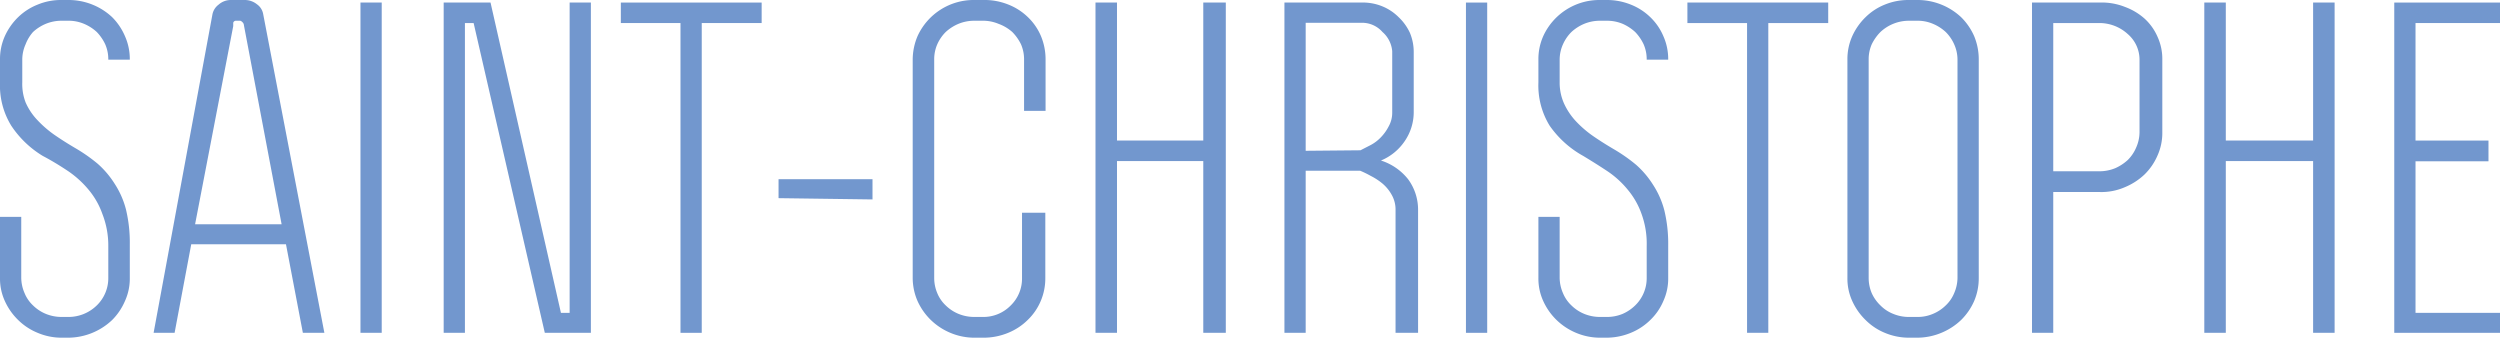
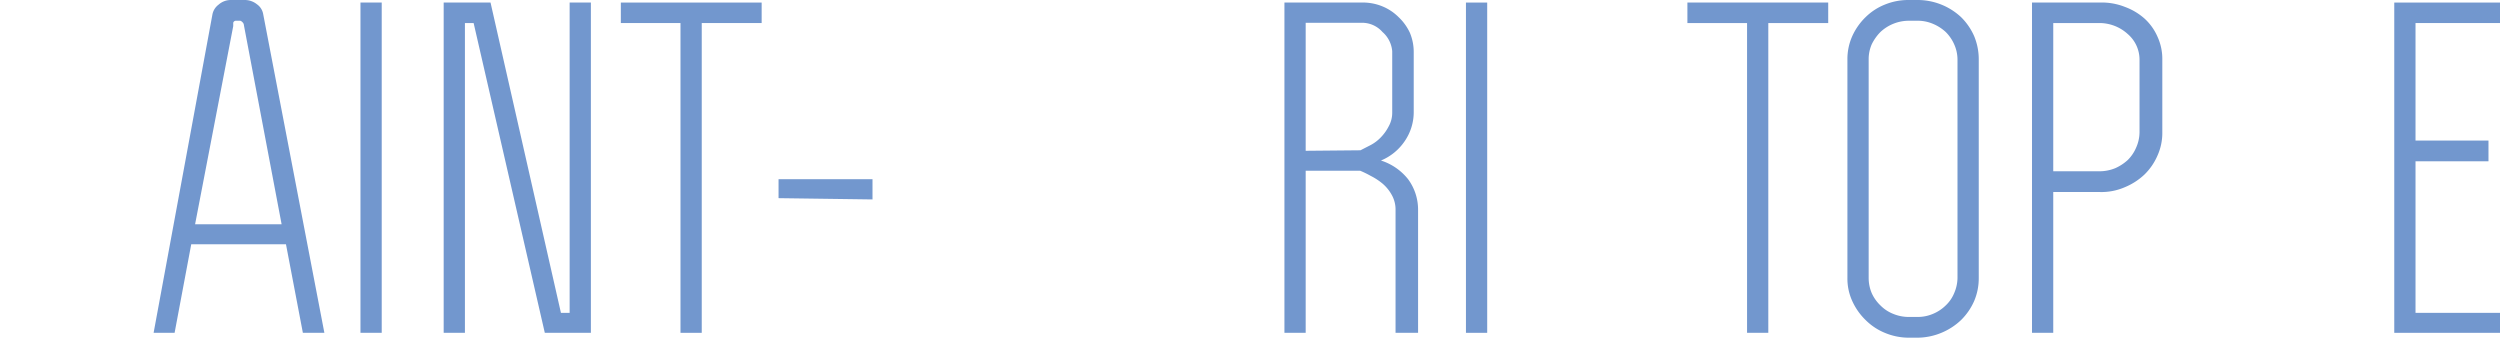
<svg xmlns="http://www.w3.org/2000/svg" viewBox="0 0 97.65 13.19">
  <defs>
    <style>.cls-1{fill:#7297ce;}</style>
  </defs>
  <g id="Calque_2" data-name="Calque 2">
    <g id="Calque_1-2" data-name="Calque 1">
      <g id="St_Christope_-_Quadri" data-name="St Christope - Quadri">
-         <path class="cls-1" d="M5.07,10.86a2.11,2.11,0,0,1-.19.9,2.36,2.36,0,0,1-.5.74,2.51,2.51,0,0,1-1.71.69H2.4A2.38,2.38,0,0,1,1.47,13a2.34,2.34,0,0,1-.76-.5,2.42,2.42,0,0,1-.52-.74,2.11,2.11,0,0,1-.19-.9V8.47H.83v2.39a1.53,1.53,0,0,0,.13.59,1.37,1.37,0,0,0,.33.48,1.56,1.56,0,0,0,.5.33,1.62,1.62,0,0,0,.61.12h.27a1.58,1.58,0,0,0,1.11-.45,1.48,1.48,0,0,0,.45-1.07V9.61A3.38,3.38,0,0,0,4,8.36a3.05,3.05,0,0,0-.54-.95,3.87,3.87,0,0,0-.79-.72c-.3-.2-.62-.4-1-.6A3.89,3.89,0,0,1,.44,4.91,3,3,0,0,1,0,3.22V2.33a2.2,2.2,0,0,1,.19-.92A2.42,2.42,0,0,1,.71.67,2.31,2.31,0,0,1,1.47.18,2.37,2.37,0,0,1,2.4,0h.27a2.5,2.5,0,0,1,.94.18,2.47,2.47,0,0,1,.77.49,2.36,2.36,0,0,1,.5.74,2.2,2.2,0,0,1,.19.92H4.23a1.46,1.46,0,0,0-.12-.6,1.78,1.78,0,0,0-.33-.48,1.71,1.71,0,0,0-.5-.32A1.54,1.54,0,0,0,2.67.81H2.4a1.62,1.62,0,0,0-.61.12,1.71,1.71,0,0,0-.5.32A1.58,1.58,0,0,0,1,1.73a1.47,1.47,0,0,0-.13.6v.89A2,2,0,0,0,1,4a2.38,2.38,0,0,0,.46.69,4.23,4.23,0,0,0,.67.58c.26.18.53.35.82.52a6.39,6.39,0,0,1,.87.61,3.59,3.59,0,0,1,.66.78,3.38,3.38,0,0,1,.44,1,5.57,5.57,0,0,1,.15,1.37Z" />
        <path class="cls-1" d="M11.83,13l-.66-3.46H7.47L6.82,13H6L8.3.55A.63.63,0,0,1,8.54.18.72.72,0,0,1,9,0h.56a.76.76,0,0,1,.48.17.59.59,0,0,1,.24.38L12.67,13ZM7.62,8.76H11L9.53,1A.24.24,0,0,0,9.5.9C9.45.84,9.41.81,9.37.81H9.23a.11.11,0,0,0-.12.08s0,.1,0,.13Z" />
        <path class="cls-1" d="M14.91,13h-.83V.1h.83Z" />
        <path class="cls-1" d="M21.28,13,18.5.9h-.34V13h-.83V.1h1.83l2.75,12.12h.34V.1h.83V13Z" />
        <path class="cls-1" d="M27.41.9V13h-.83V.9H24.25V.1h5.5V.9Z" />
        <path class="cls-1" d="M30.41,7.74V7h3.67v.79Z" />
-         <path class="cls-1" d="M40,8.31h.83v2.55a2.26,2.26,0,0,1-.18.9,2.23,2.23,0,0,1-.51.74,2.34,2.34,0,0,1-.76.5,2.52,2.52,0,0,1-1,.19h-.33a2.41,2.41,0,0,1-.93-.19,2.45,2.45,0,0,1-.76-.5,2.42,2.42,0,0,1-.52-.74,2.27,2.27,0,0,1-.19-.9V2.33a2.37,2.37,0,0,1,.19-.92A2.41,2.41,0,0,1,38.06,0h.33a2.51,2.51,0,0,1,1,.18,2.31,2.31,0,0,1,.76.49,2.23,2.23,0,0,1,.51.74,2.36,2.36,0,0,1,.18.92v2H40v-2a1.46,1.46,0,0,0-.12-.6,1.82,1.82,0,0,0-.34-.48A1.66,1.66,0,0,0,39,.93a1.56,1.56,0,0,0-.62-.12h-.33a1.62,1.62,0,0,0-.61.12,1.71,1.71,0,0,0-.5.32,1.58,1.58,0,0,0-.33.48,1.46,1.46,0,0,0-.12.6v8.53a1.52,1.52,0,0,0,.12.59,1.37,1.37,0,0,0,.33.48,1.56,1.56,0,0,0,.5.33,1.62,1.62,0,0,0,.61.12h.33a1.49,1.49,0,0,0,1.1-.45,1.46,1.46,0,0,0,.44-1.07V8.31Z" />
-         <path class="cls-1" d="M47.88.1V13H47V6.29H43.63V13h-.84V.1h.84V5.49H47V.1Z" />
        <path class="cls-1" d="M54.51,13V8.21a1.16,1.16,0,0,0-.15-.6A1.58,1.58,0,0,0,54,7.17a2.43,2.43,0,0,0-.46-.3,3.74,3.74,0,0,0-.41-.2H51V13h-.83V.1h3A2,2,0,0,1,54,.25a1.93,1.93,0,0,1,.63.42,2,2,0,0,1,.44.61,1.94,1.94,0,0,1,.15.76V4.36a2,2,0,0,1-.35,1.15,2.08,2.08,0,0,1-.93.76A2.21,2.21,0,0,1,55,7a2,2,0,0,1,.39,1.2V13ZM53.14,5.87l.39-.2a1.55,1.55,0,0,0,.4-.3,1.76,1.76,0,0,0,.31-.43,1.09,1.09,0,0,0,.14-.54V2A1.12,1.12,0,0,0,54,1.25a1.06,1.06,0,0,0-.81-.36H51v5Z" />
        <path class="cls-1" d="M58.09,13h-.83V.1h.83Z" />
-         <path class="cls-1" d="M65.16,10.86a2.11,2.11,0,0,1-.19.9,2.23,2.23,0,0,1-.51.74,2.34,2.34,0,0,1-.76.5,2.5,2.5,0,0,1-.94.19h-.27a2.41,2.41,0,0,1-.93-.19,2.45,2.45,0,0,1-.76-.5,2.42,2.42,0,0,1-.52-.74,2.11,2.11,0,0,1-.19-.9V8.47h.83v2.39a1.53,1.53,0,0,0,.13.59,1.37,1.37,0,0,0,.33.48,1.56,1.56,0,0,0,.5.33,1.62,1.62,0,0,0,.61.12h.27a1.59,1.59,0,0,0,.62-.12,1.63,1.63,0,0,0,.49-.33,1.48,1.48,0,0,0,.45-1.07V9.61a3.38,3.38,0,0,0-.2-1.25,3.05,3.05,0,0,0-.54-.95,3.63,3.63,0,0,0-.79-.72c-.3-.2-.62-.4-.95-.6a3.89,3.89,0,0,1-1.31-1.18,3,3,0,0,1-.44-1.69V2.33a2.2,2.2,0,0,1,.19-.92A2.41,2.41,0,0,1,62.49,0h.27a2.5,2.5,0,0,1,.94.18,2.31,2.31,0,0,1,.76.49,2.23,2.23,0,0,1,.51.74,2.2,2.2,0,0,1,.19.92h-.84a1.46,1.46,0,0,0-.12-.6,1.78,1.78,0,0,0-.33-.48,1.8,1.8,0,0,0-.49-.32,1.59,1.59,0,0,0-.62-.12h-.27a1.62,1.62,0,0,0-.61.12,1.71,1.71,0,0,0-.5.32,1.58,1.58,0,0,0-.33.48,1.47,1.47,0,0,0-.13.6v.89a2,2,0,0,0,.17.82,2.6,2.6,0,0,0,.46.69,4.23,4.23,0,0,0,.67.58c.26.18.53.35.82.52a6.39,6.39,0,0,1,.87.61,3.59,3.59,0,0,1,.66.78,3.38,3.38,0,0,1,.44,1,5.57,5.57,0,0,1,.15,1.37Z" />
        <path class="cls-1" d="M69.07.9V13h-.83V.9H65.91V.1h5.5V.9Z" />
        <path class="cls-1" d="M77.29,10.86a2.26,2.26,0,0,1-.18.9,2.39,2.39,0,0,1-.51.74,2.49,2.49,0,0,1-.77.5,2.47,2.47,0,0,1-.94.19h-.33a2.43,2.43,0,0,1-.94-.19,2.29,2.29,0,0,1-.75-.5,2.42,2.42,0,0,1-.52-.74,2.11,2.11,0,0,1-.19-.9V2.33a2.2,2.2,0,0,1,.19-.92,2.42,2.42,0,0,1,.52-.74,2.27,2.27,0,0,1,.75-.49A2.42,2.42,0,0,1,74.56,0h.33A2.49,2.49,0,0,1,76.6.67a2.39,2.39,0,0,1,.51.74,2.36,2.36,0,0,1,.18.92Zm-.83-8.53a1.47,1.47,0,0,0-.13-.6A1.58,1.58,0,0,0,76,1.25a1.71,1.71,0,0,0-.5-.32,1.51,1.51,0,0,0-.61-.12h-.33a1.63,1.63,0,0,0-1.11.44,1.82,1.82,0,0,0-.34.48,1.46,1.46,0,0,0-.12.6v8.53a1.52,1.52,0,0,0,.12.59,1.54,1.54,0,0,0,.34.48,1.45,1.45,0,0,0,.5.33,1.58,1.58,0,0,0,.61.12h.33a1.51,1.51,0,0,0,.61-.12,1.56,1.56,0,0,0,.5-.33,1.37,1.37,0,0,0,.33-.48,1.53,1.53,0,0,0,.13-.59Z" />
        <path class="cls-1" d="M79.37.1H82A2.45,2.45,0,0,1,83,.27a2.39,2.39,0,0,1,.77.46,2.08,2.08,0,0,1,.5.7,2.08,2.08,0,0,1,.19.9V5.17a2.15,2.15,0,0,1-.19.91,2.31,2.31,0,0,1-.5.73,2.49,2.49,0,0,1-.77.5A2.29,2.29,0,0,1,82,7.5H80.2V13h-.83Zm.83.8V6.69H82a1.63,1.63,0,0,0,.62-.12,1.8,1.8,0,0,0,.49-.32,1.51,1.51,0,0,0,.33-.49,1.49,1.49,0,0,0,.13-.59V2.33a1.32,1.32,0,0,0-.46-1A1.64,1.64,0,0,0,82,.9Z" />
-         <path class="cls-1" d="M91.19.1V13h-.84V6.29H86.94V13H86.1V.1h.84V5.49h3.41V.1Z" />
        <path class="cls-1" d="M94.35.9V5.49H97.2V6.3H94.35v5.92h3.3V13H93.52V.1h4.13V.9Z" />
      </g>
    </g>
  </g>
</svg>